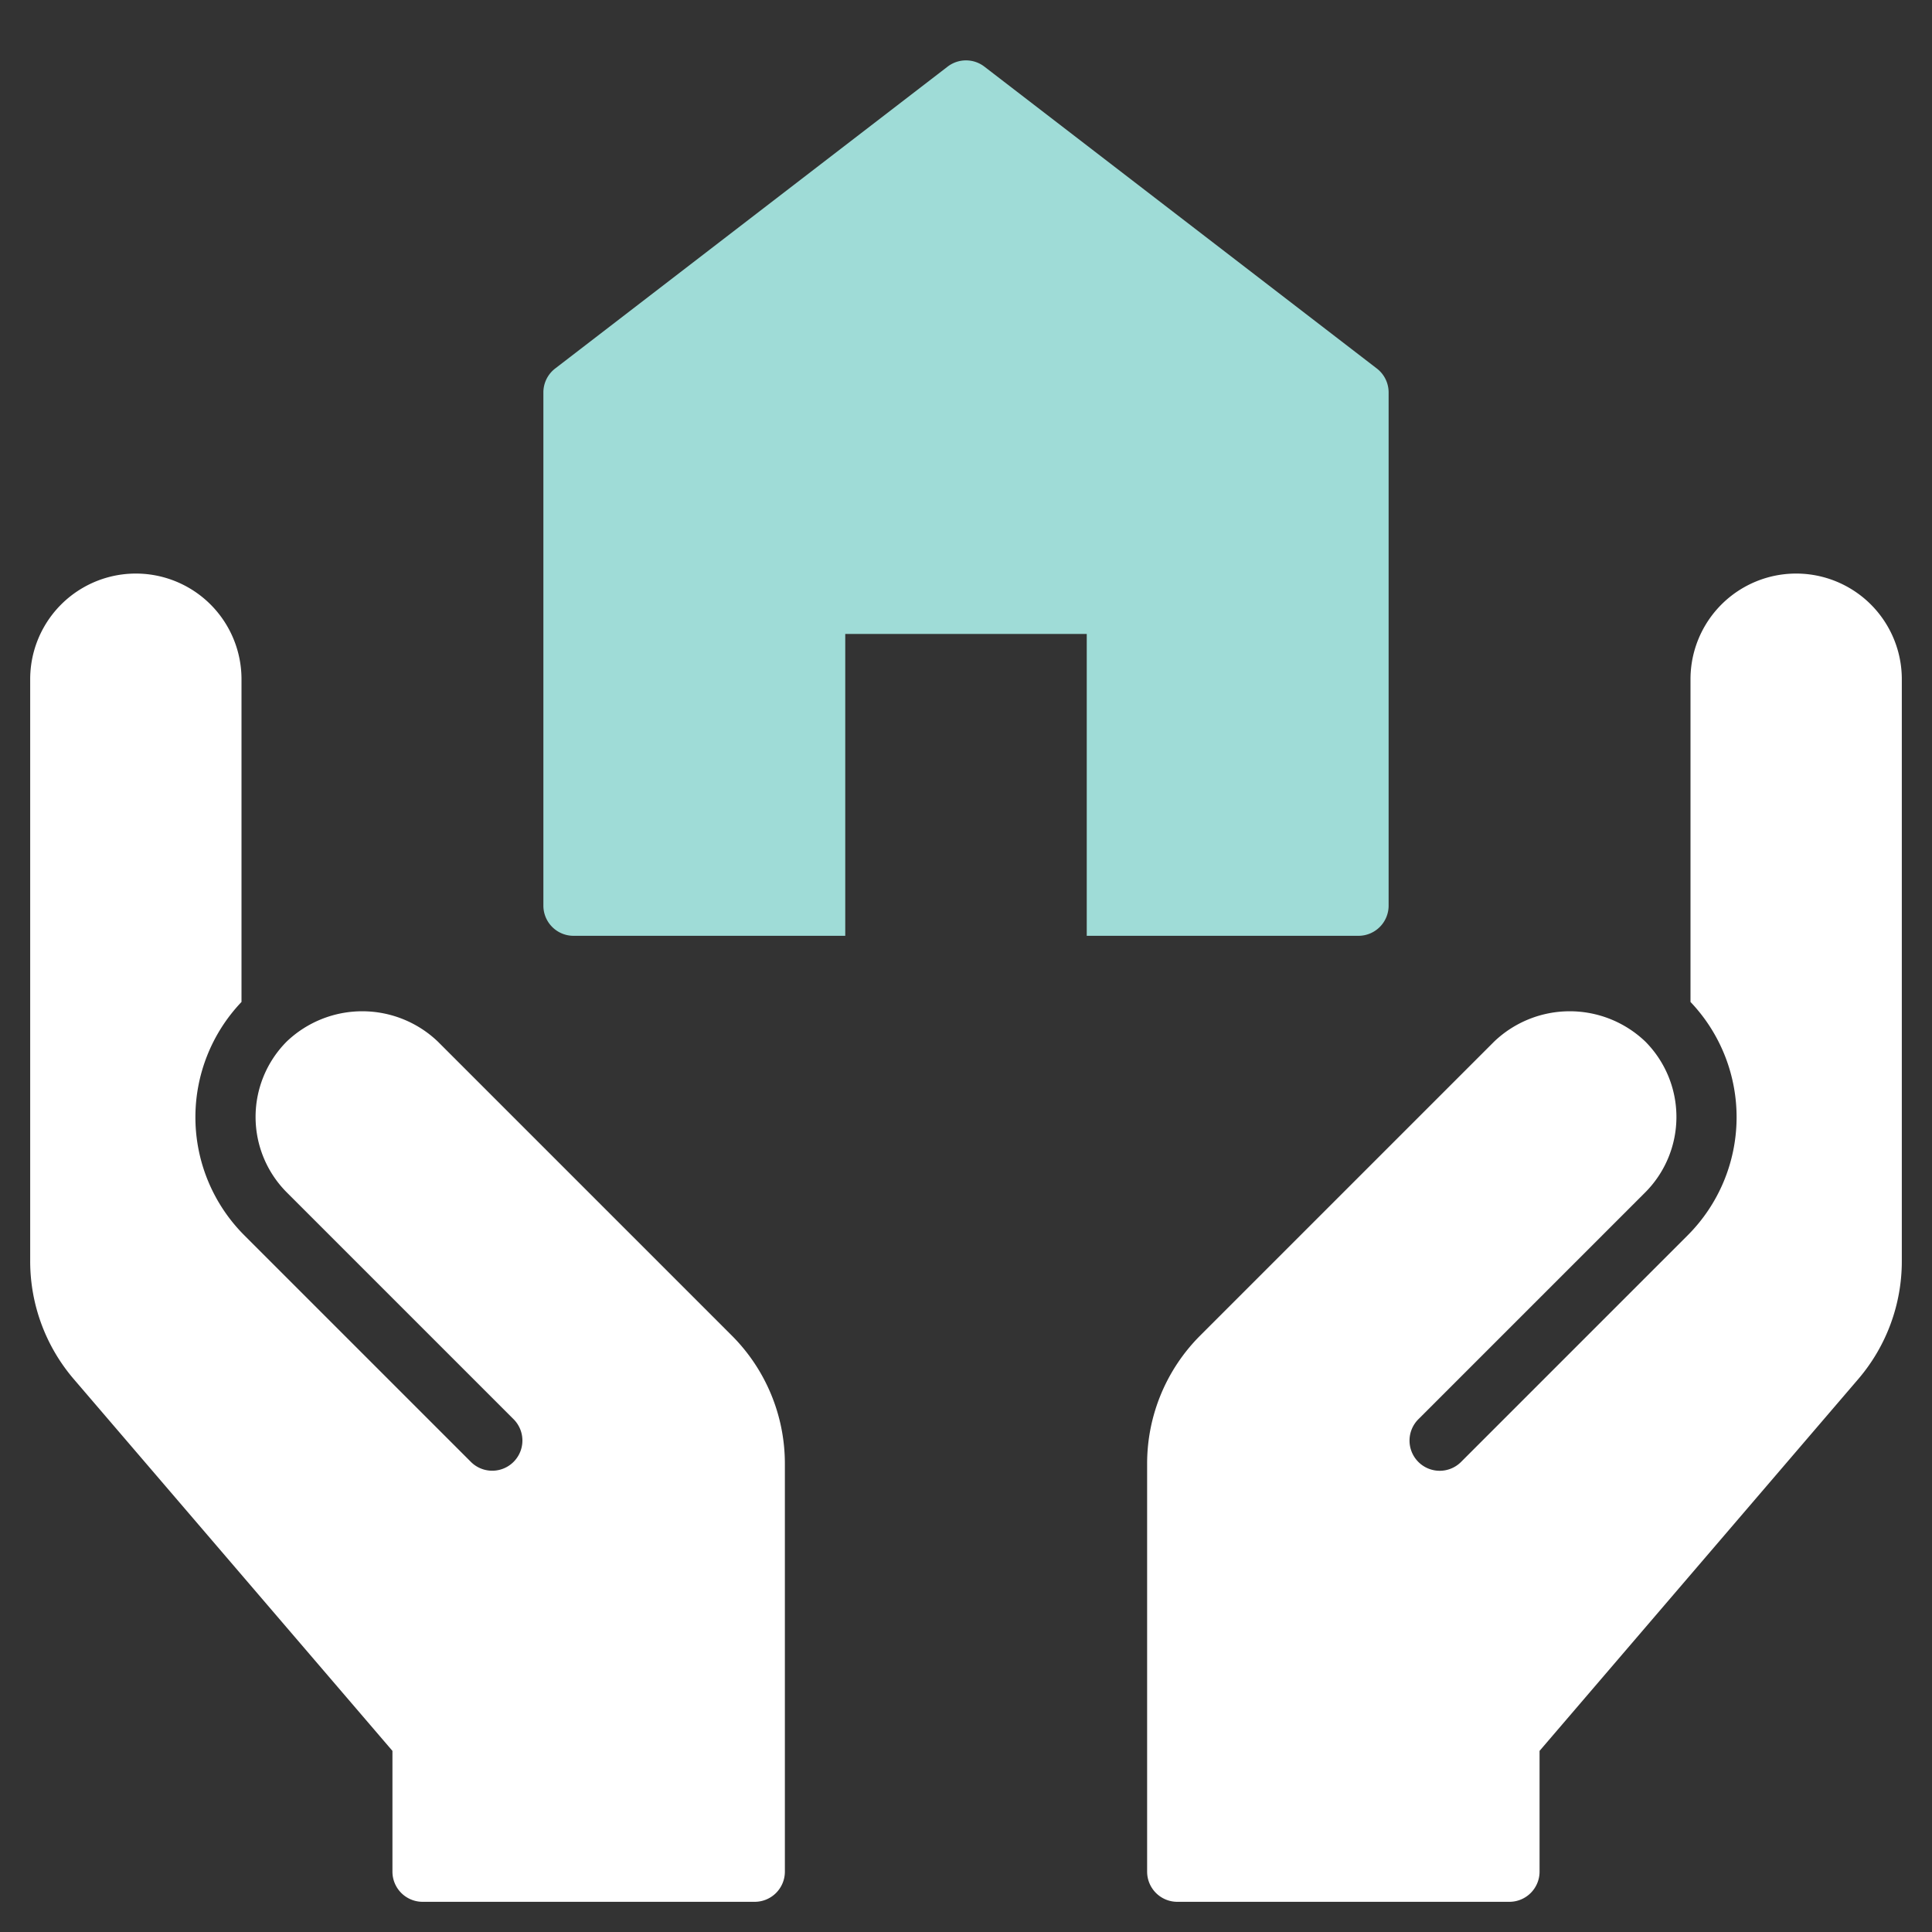
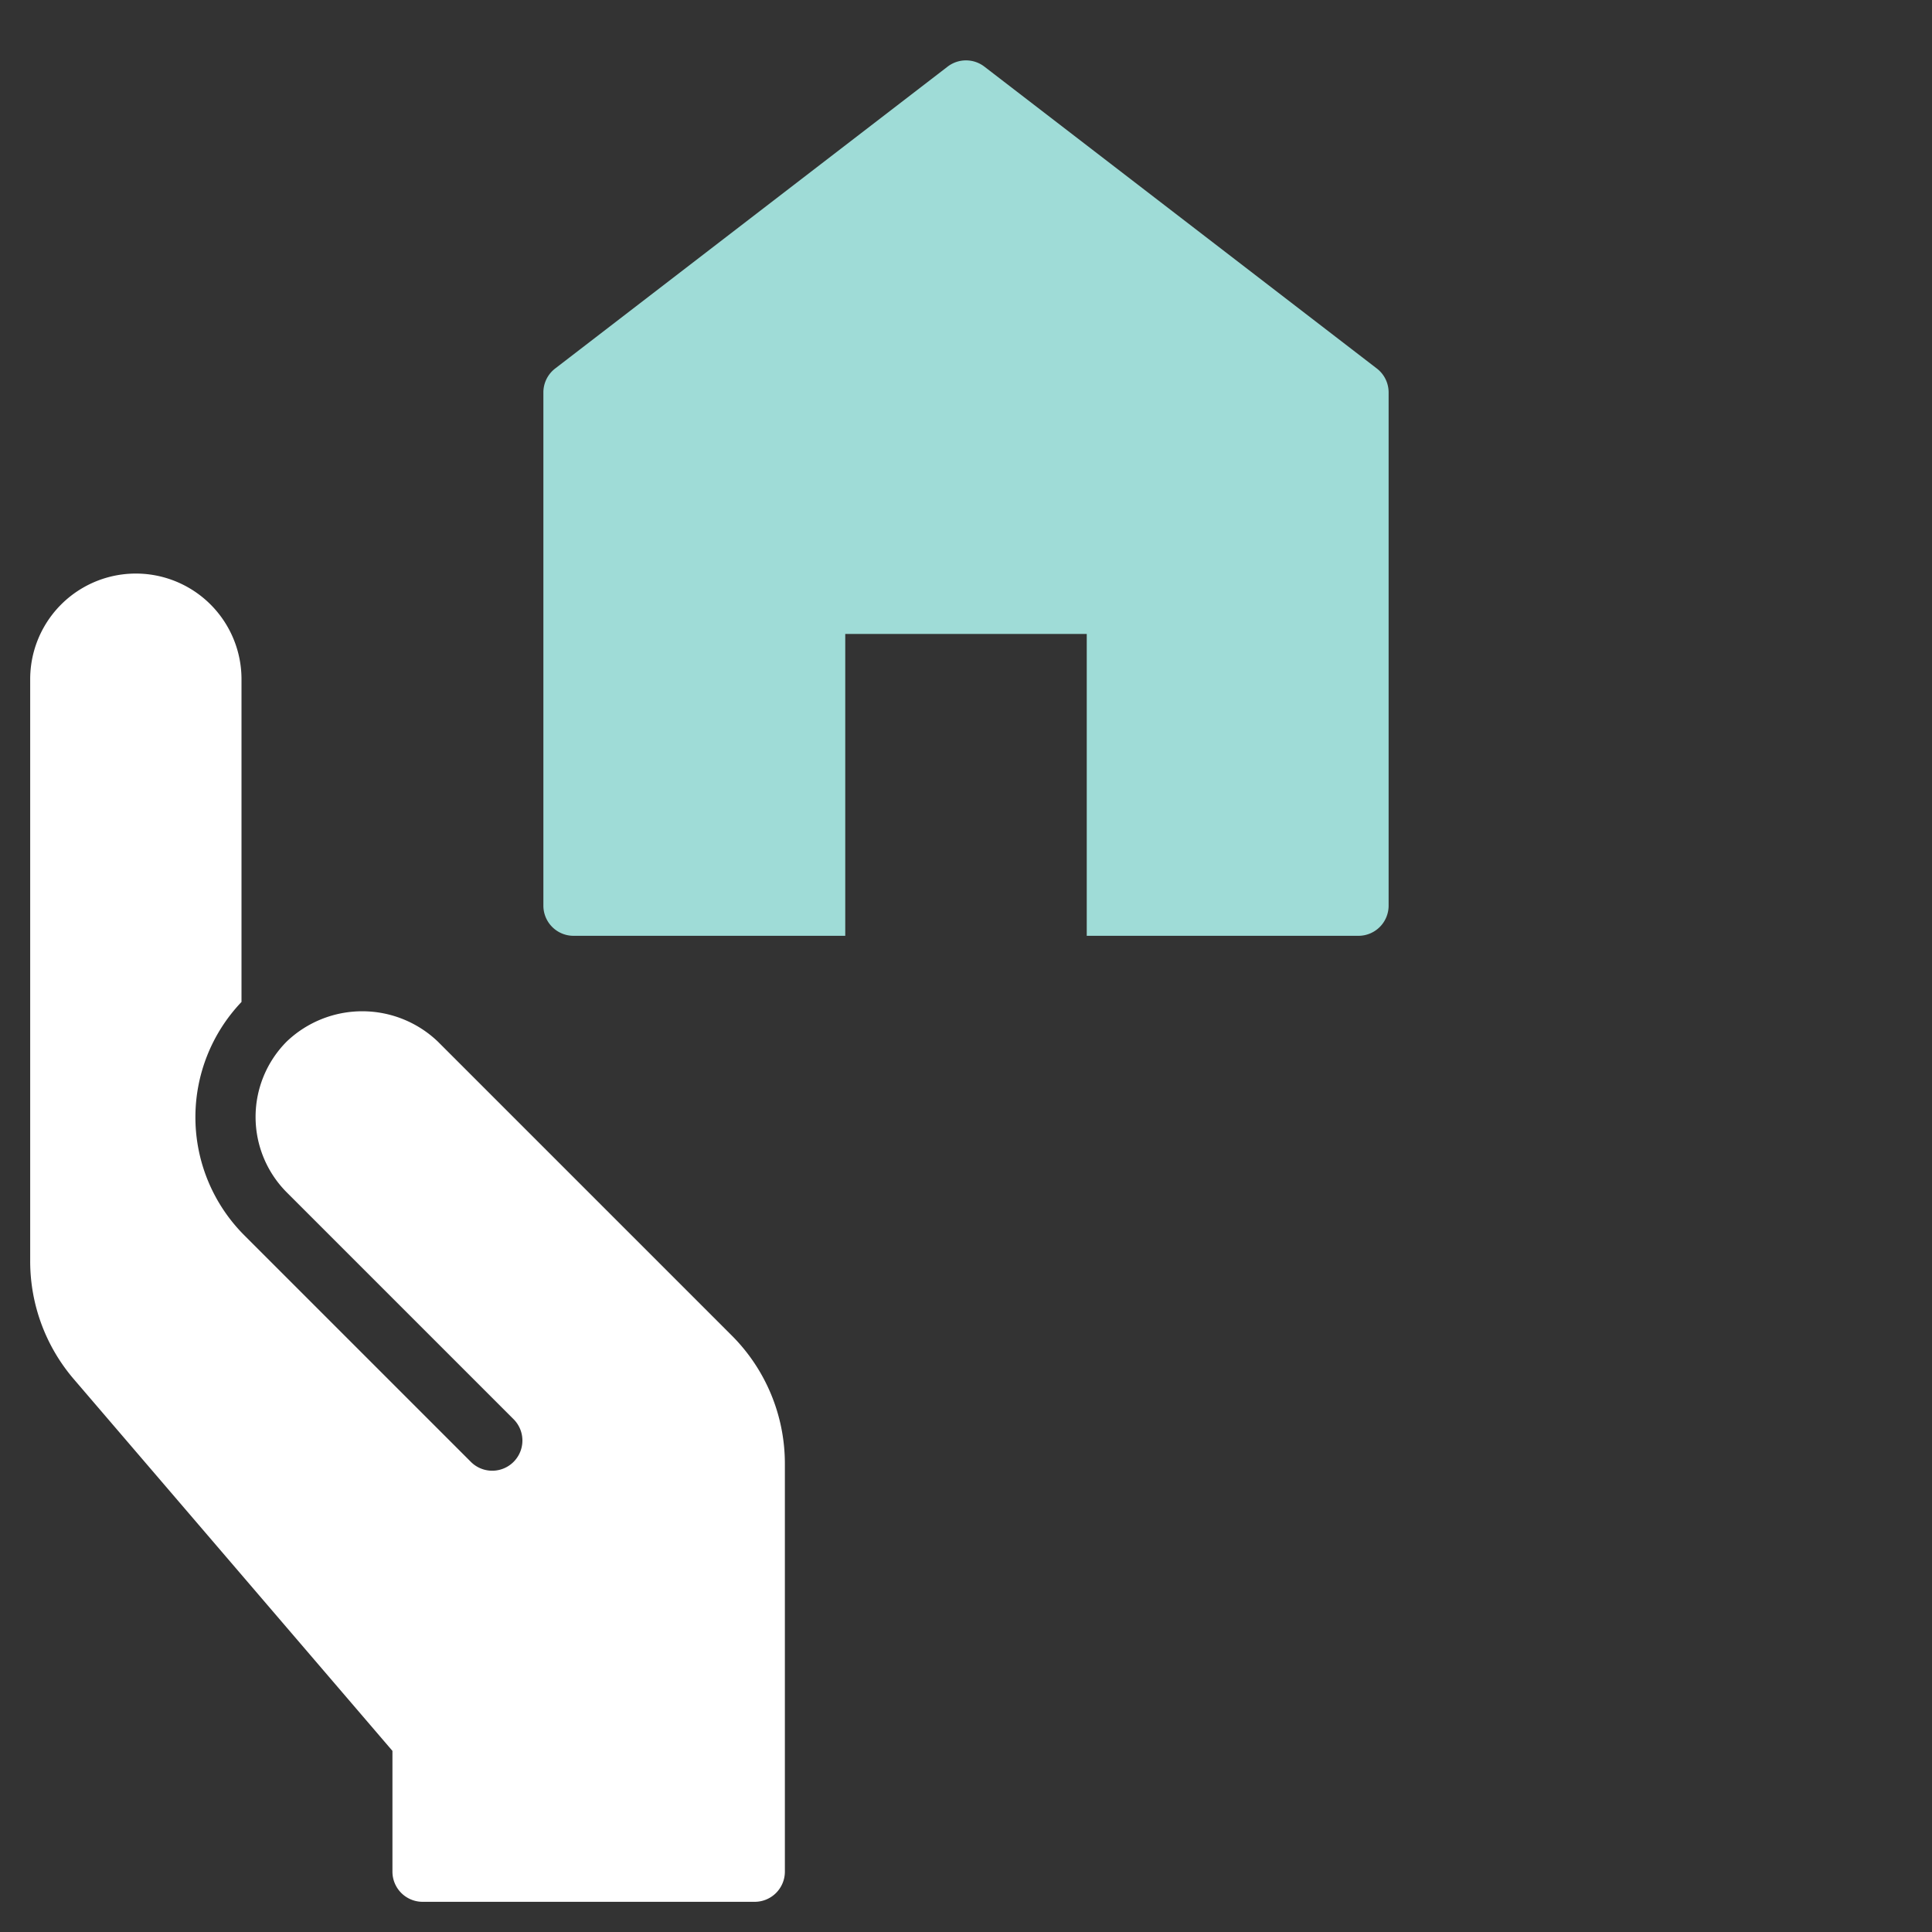
<svg xmlns="http://www.w3.org/2000/svg" height="64" width="64" viewBox="0 0 64 64">
  <rect x="0" y="0" width="64" height="64" fill="#333333" stroke="none" />
  <title>house property</title>
  <g fill="#9fdcd7" class="nc-icon-wrapper">
    <path d="M24.243,44.243h0L14.5,34.5a3.624,3.624,0,0,0-5,0,3.54,3.54,0,0,0,0,5L17,47a1,1,0,1,1-1.389,1.439l-.025-.025-7.5-7.5A5.535,5.535,0,0,1,8,33.191V22.5a3.5,3.5,0,0,0-7,0H1V41.78a6,6,0,0,0,1.444,3.905L13,58v4a1,1,0,0,0,1,1H25a1,1,0,0,0,1-1V48.485A6,6,0,0,0,24.243,44.243Z" fill="#ffffff" />
-     <path d="M39.757,44.243h0L49.5,34.5a3.624,3.624,0,0,1,5,0,3.54,3.54,0,0,1,0,5L47,47a1,1,0,1,0,1.39,1.438l.024-.024,7.5-7.5A5.535,5.535,0,0,0,56,33.191V22.5a3.5,3.5,0,0,1,7,0h0V41.78a6,6,0,0,1-1.444,3.905L51,58v4a1,1,0,0,1-1,1H39a1,1,0,0,1-1-1V48.485A6,6,0,0,1,39.757,44.243Z" fill="#ffffff" />
    <path d="M45,31H36V21H28V31H19a1,1,0,0,1-1-1V13a1,1,0,0,1,.391-.793l13-10a1,1,0,0,1,1.218,0l13,10A1,1,0,0,1,46,13V30A1,1,0,0,1,45,31Z" data-color="color-2" />
  </g>
</svg>